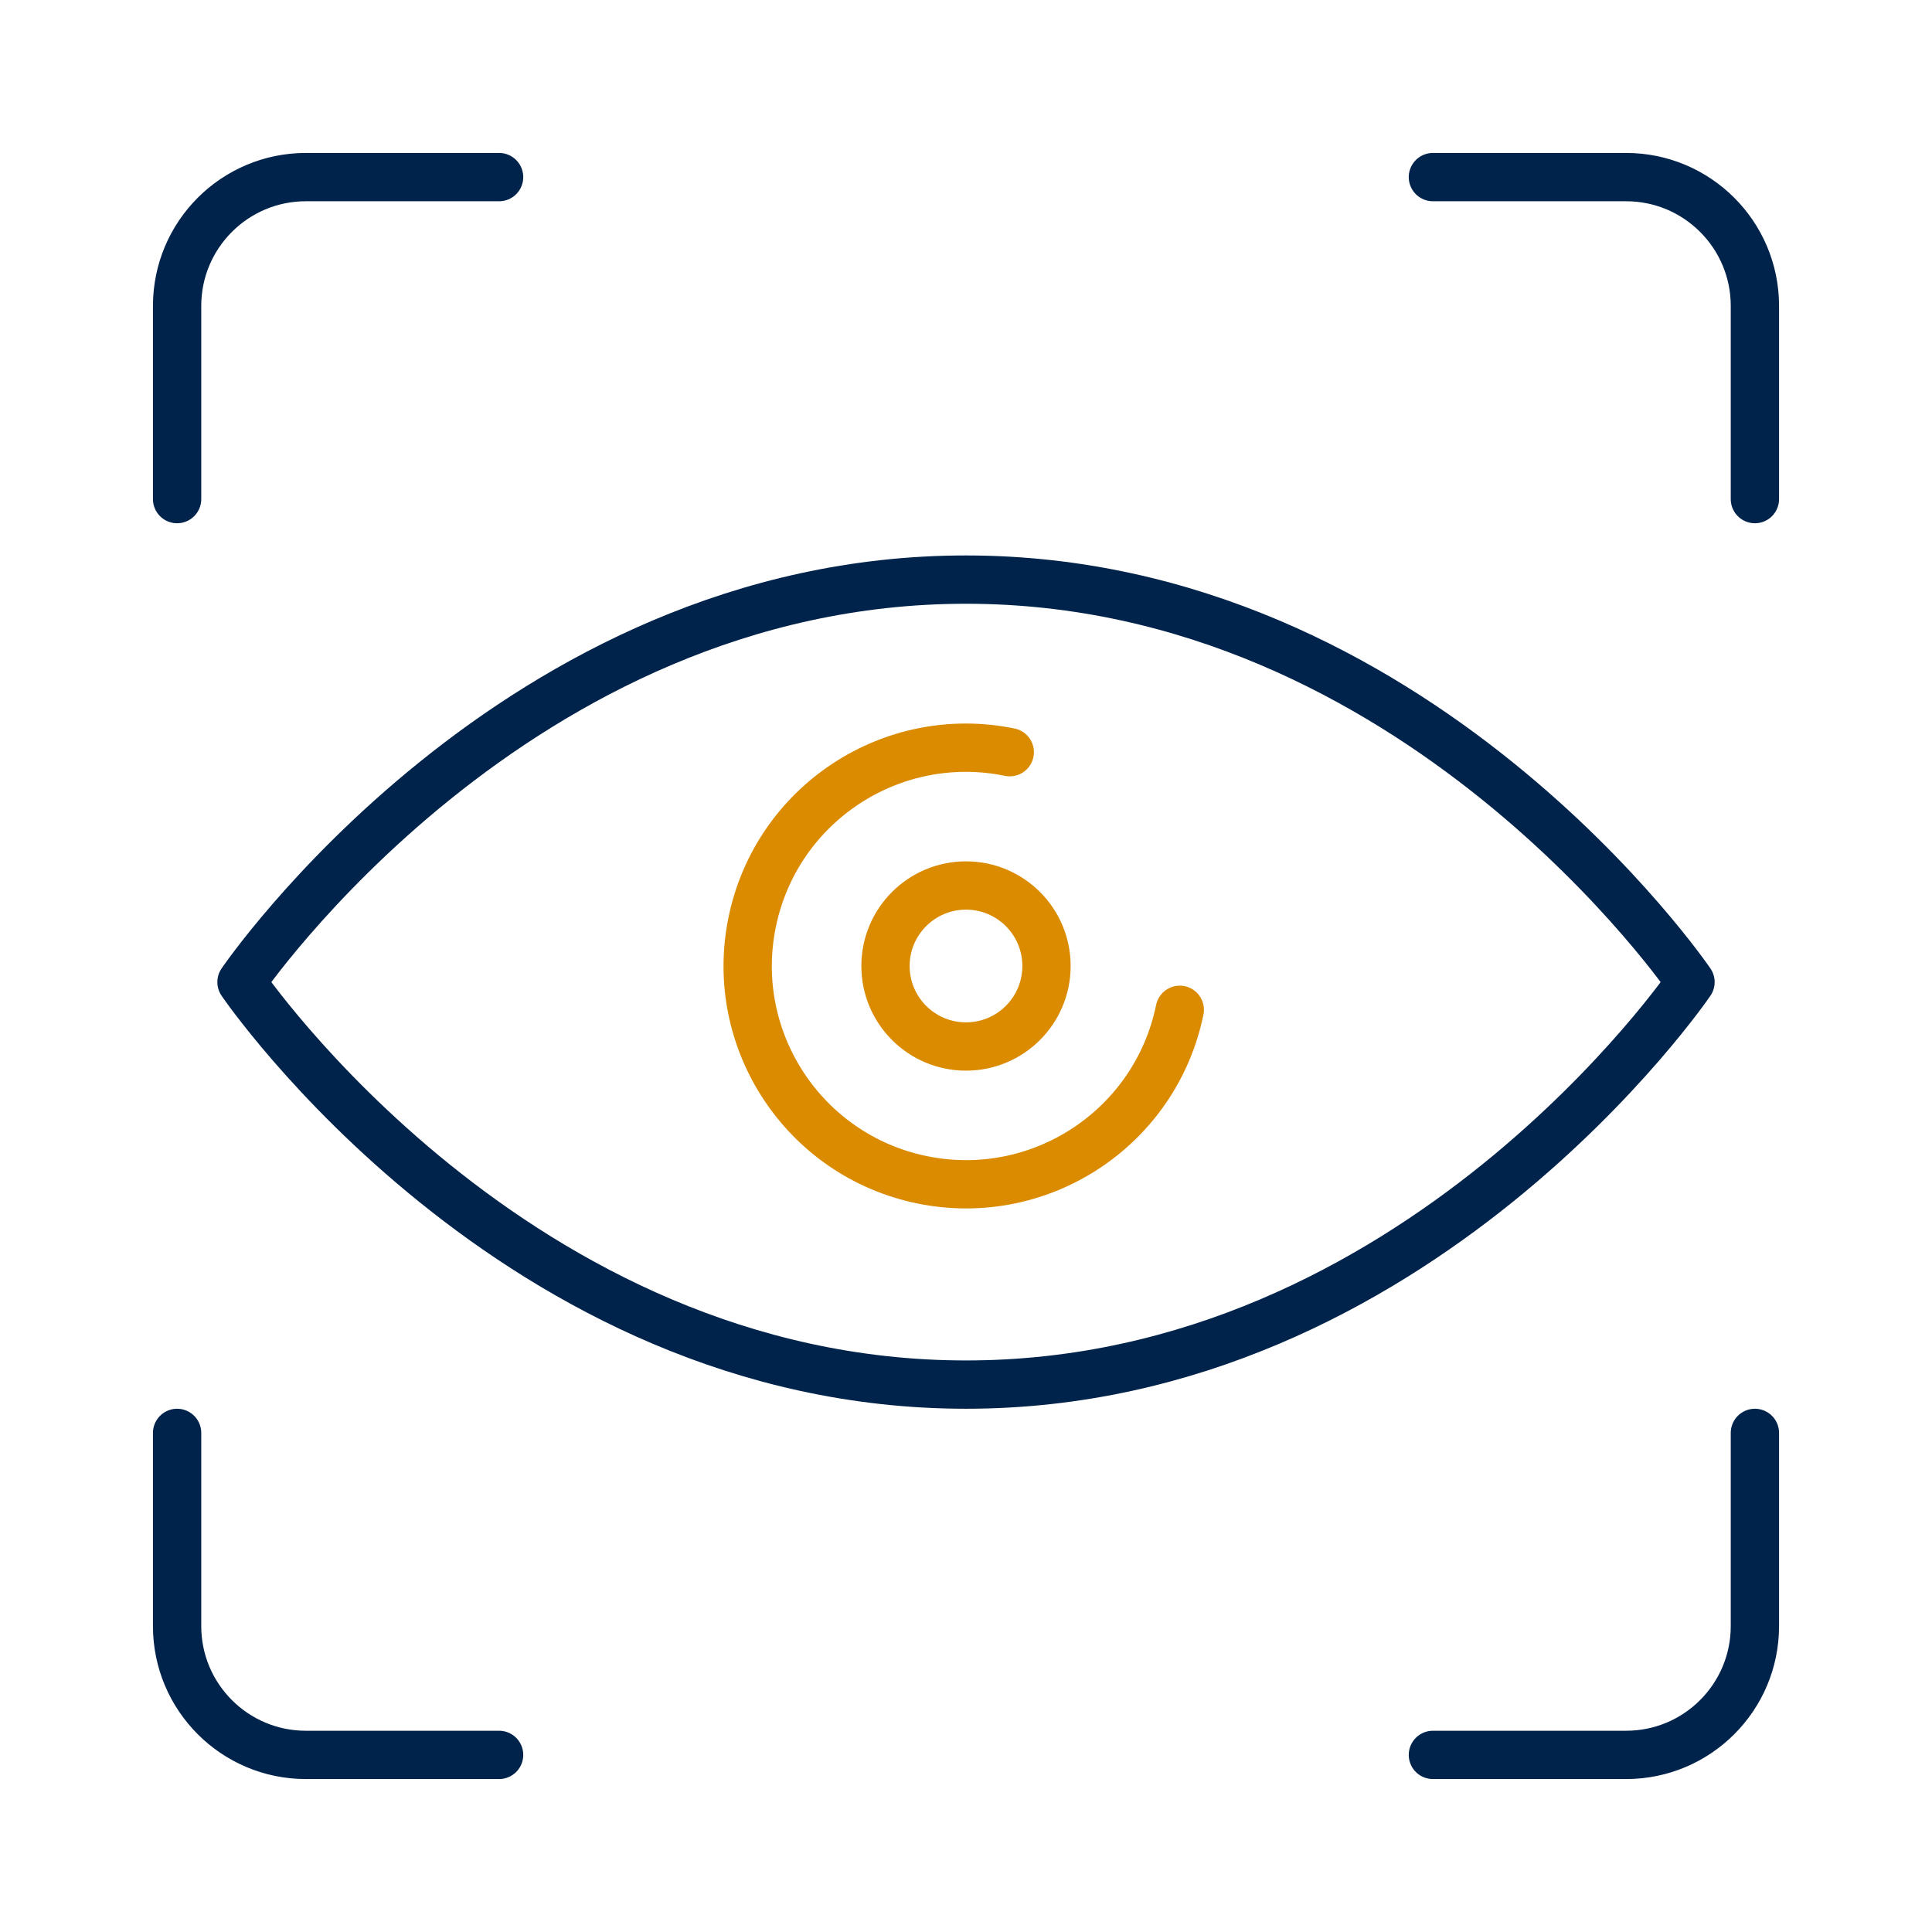
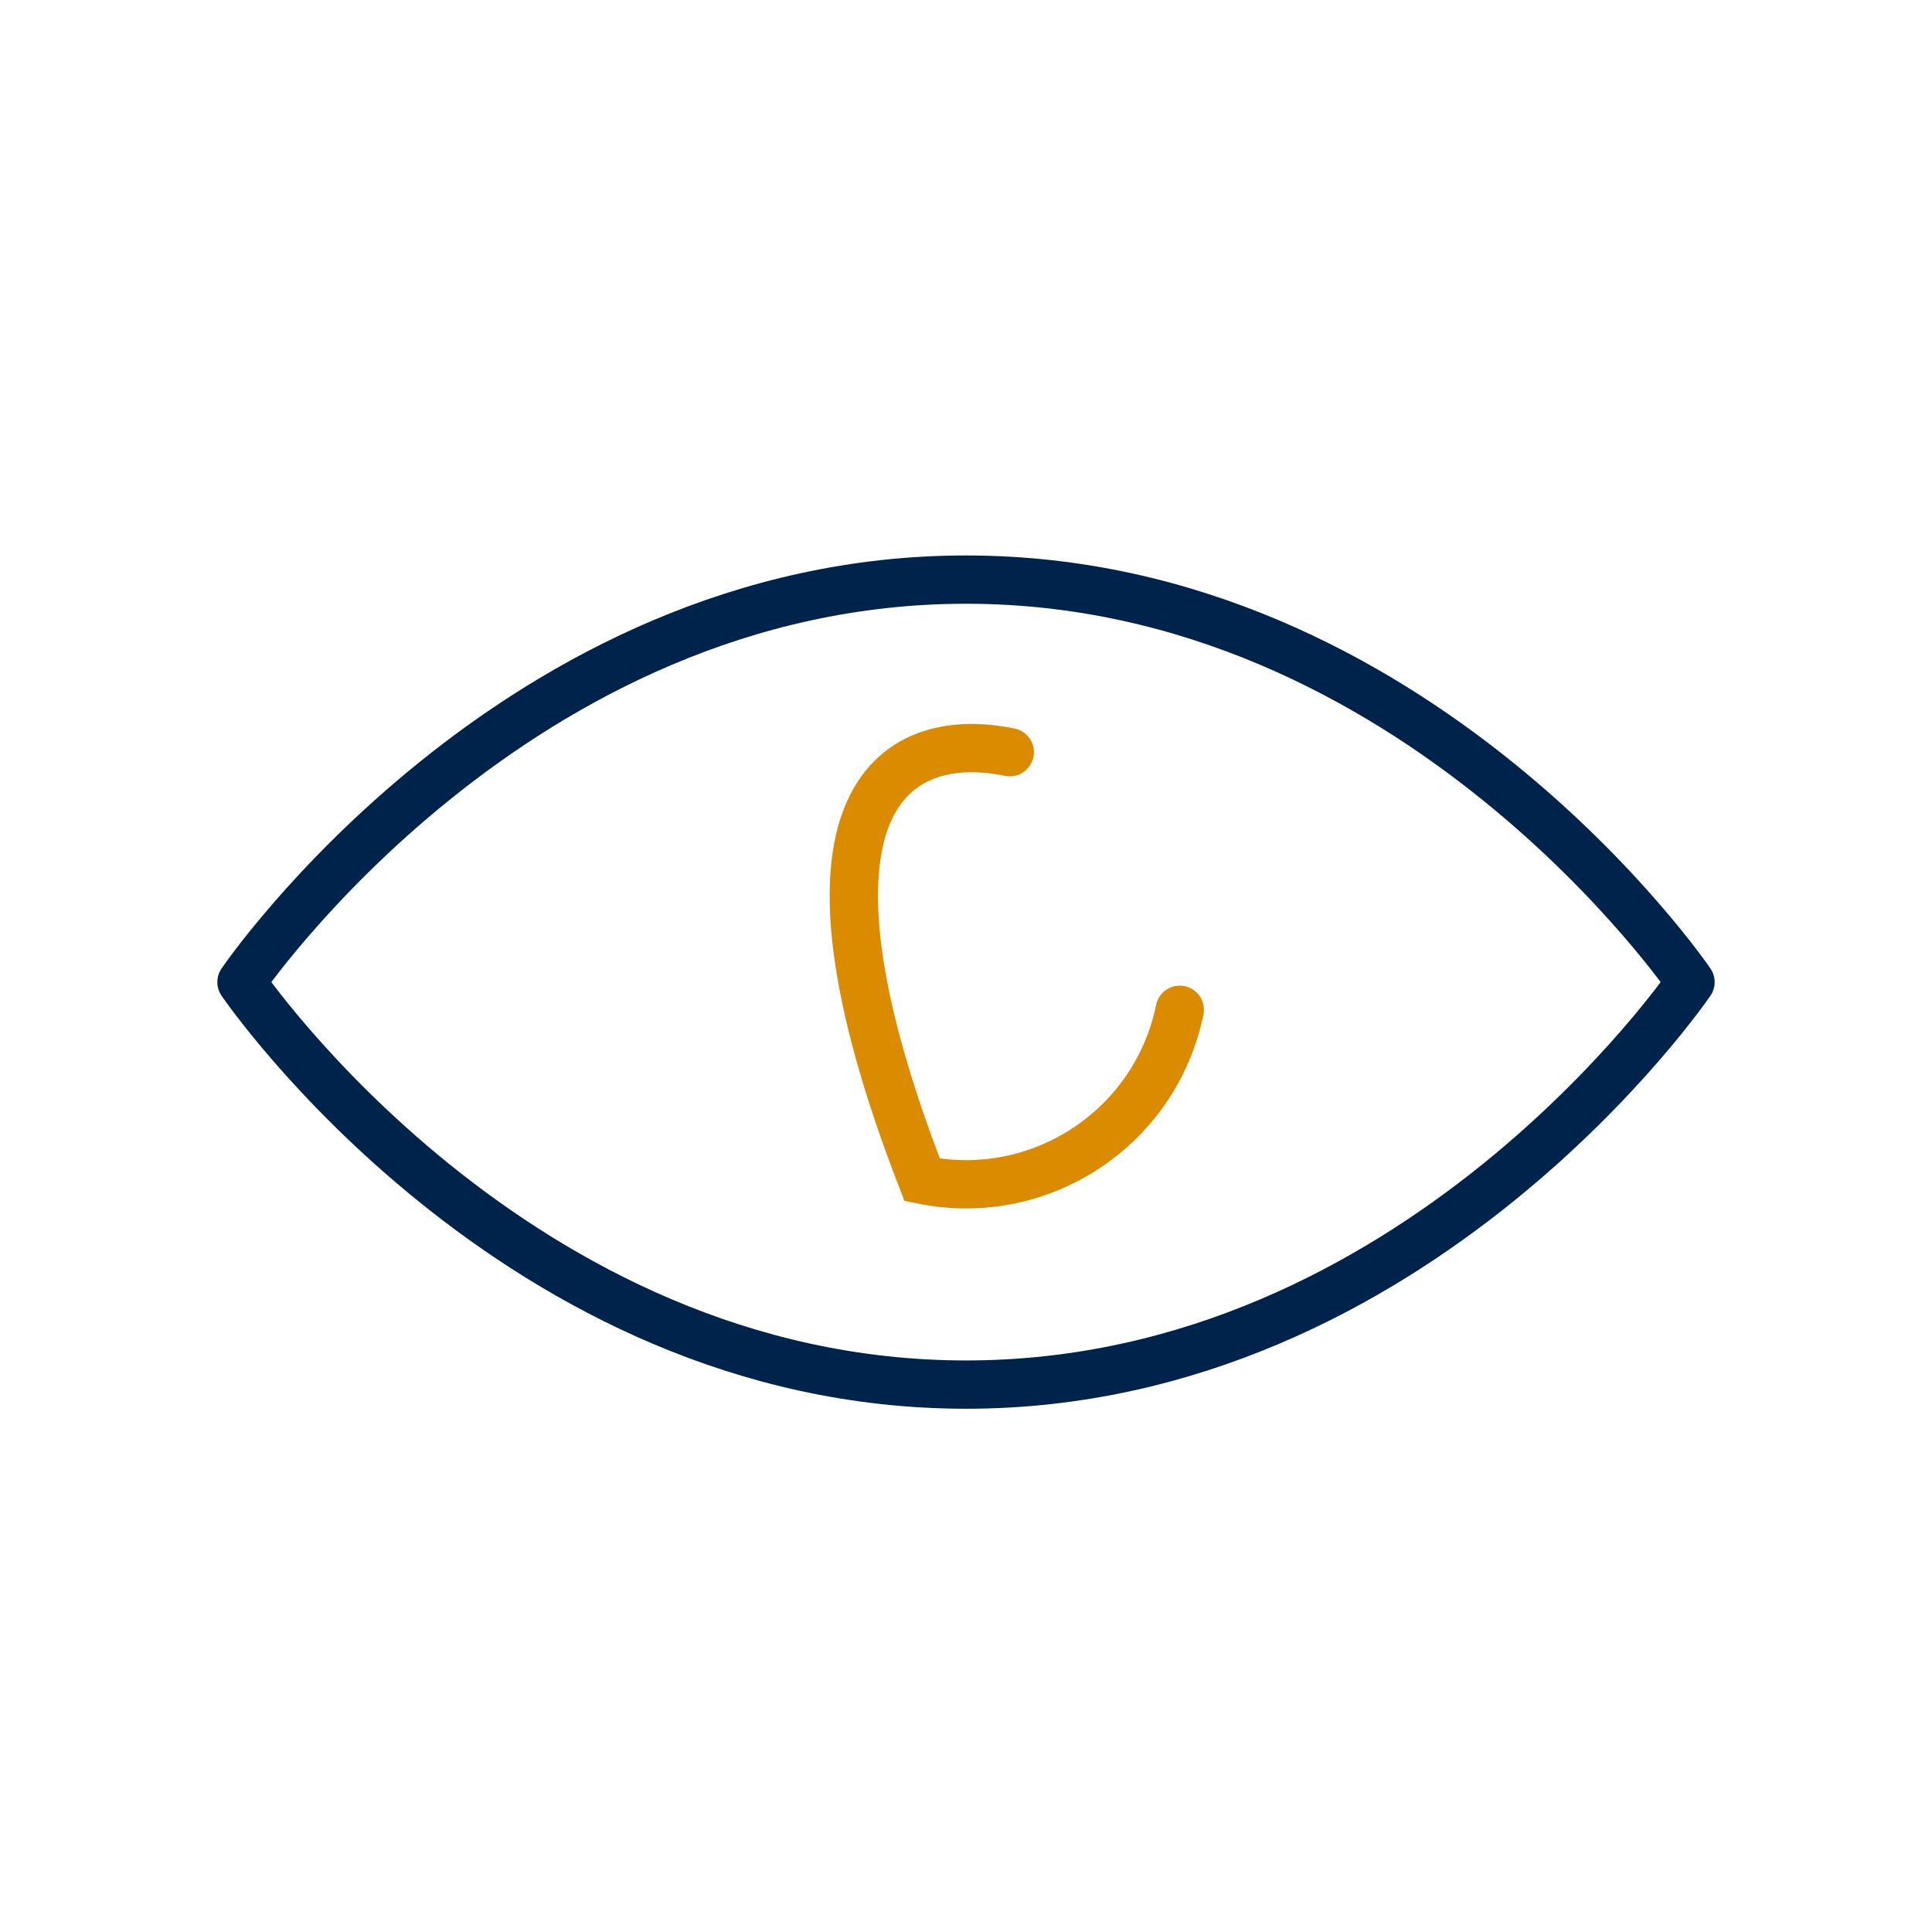
<svg xmlns="http://www.w3.org/2000/svg" width="120" height="120" viewBox="0 0 120 120" fill="none">
-   <path d="M109 89V101C109 105.418 105.418 109 101 109H89M31 109H19C14.582 109 11 105.418 11 101V89M11 31V19C11 14.582 14.582 11 19 11H31M89 11H101C105.418 11 109 14.582 109 19V31" stroke="#00234B" stroke-width="3" stroke-linecap="round" />
-   <circle cx="60" cy="60" r="5" stroke="#DB8B00" stroke-width="3" />
-   <path d="M73.278 62.72C71.776 70.054 64.612 74.782 57.278 73.28C49.943 71.778 45.215 64.614 46.718 57.28C48.22 49.945 55.383 45.217 62.718 46.719" stroke="#DB8B00" stroke-width="3" stroke-linecap="round" />
+   <path d="M73.278 62.72C71.776 70.054 64.612 74.782 57.278 73.28C48.22 49.945 55.383 45.217 62.718 46.719" stroke="#DB8B00" stroke-width="3" stroke-linecap="round" />
  <path d="M60 36C32 36 15 61 15 61C15 61 32 86 60 86C88 86 105 61 105 61C105 61 88 36 60 36Z" stroke="#00234B" stroke-width="3" stroke-linejoin="round" />
</svg>